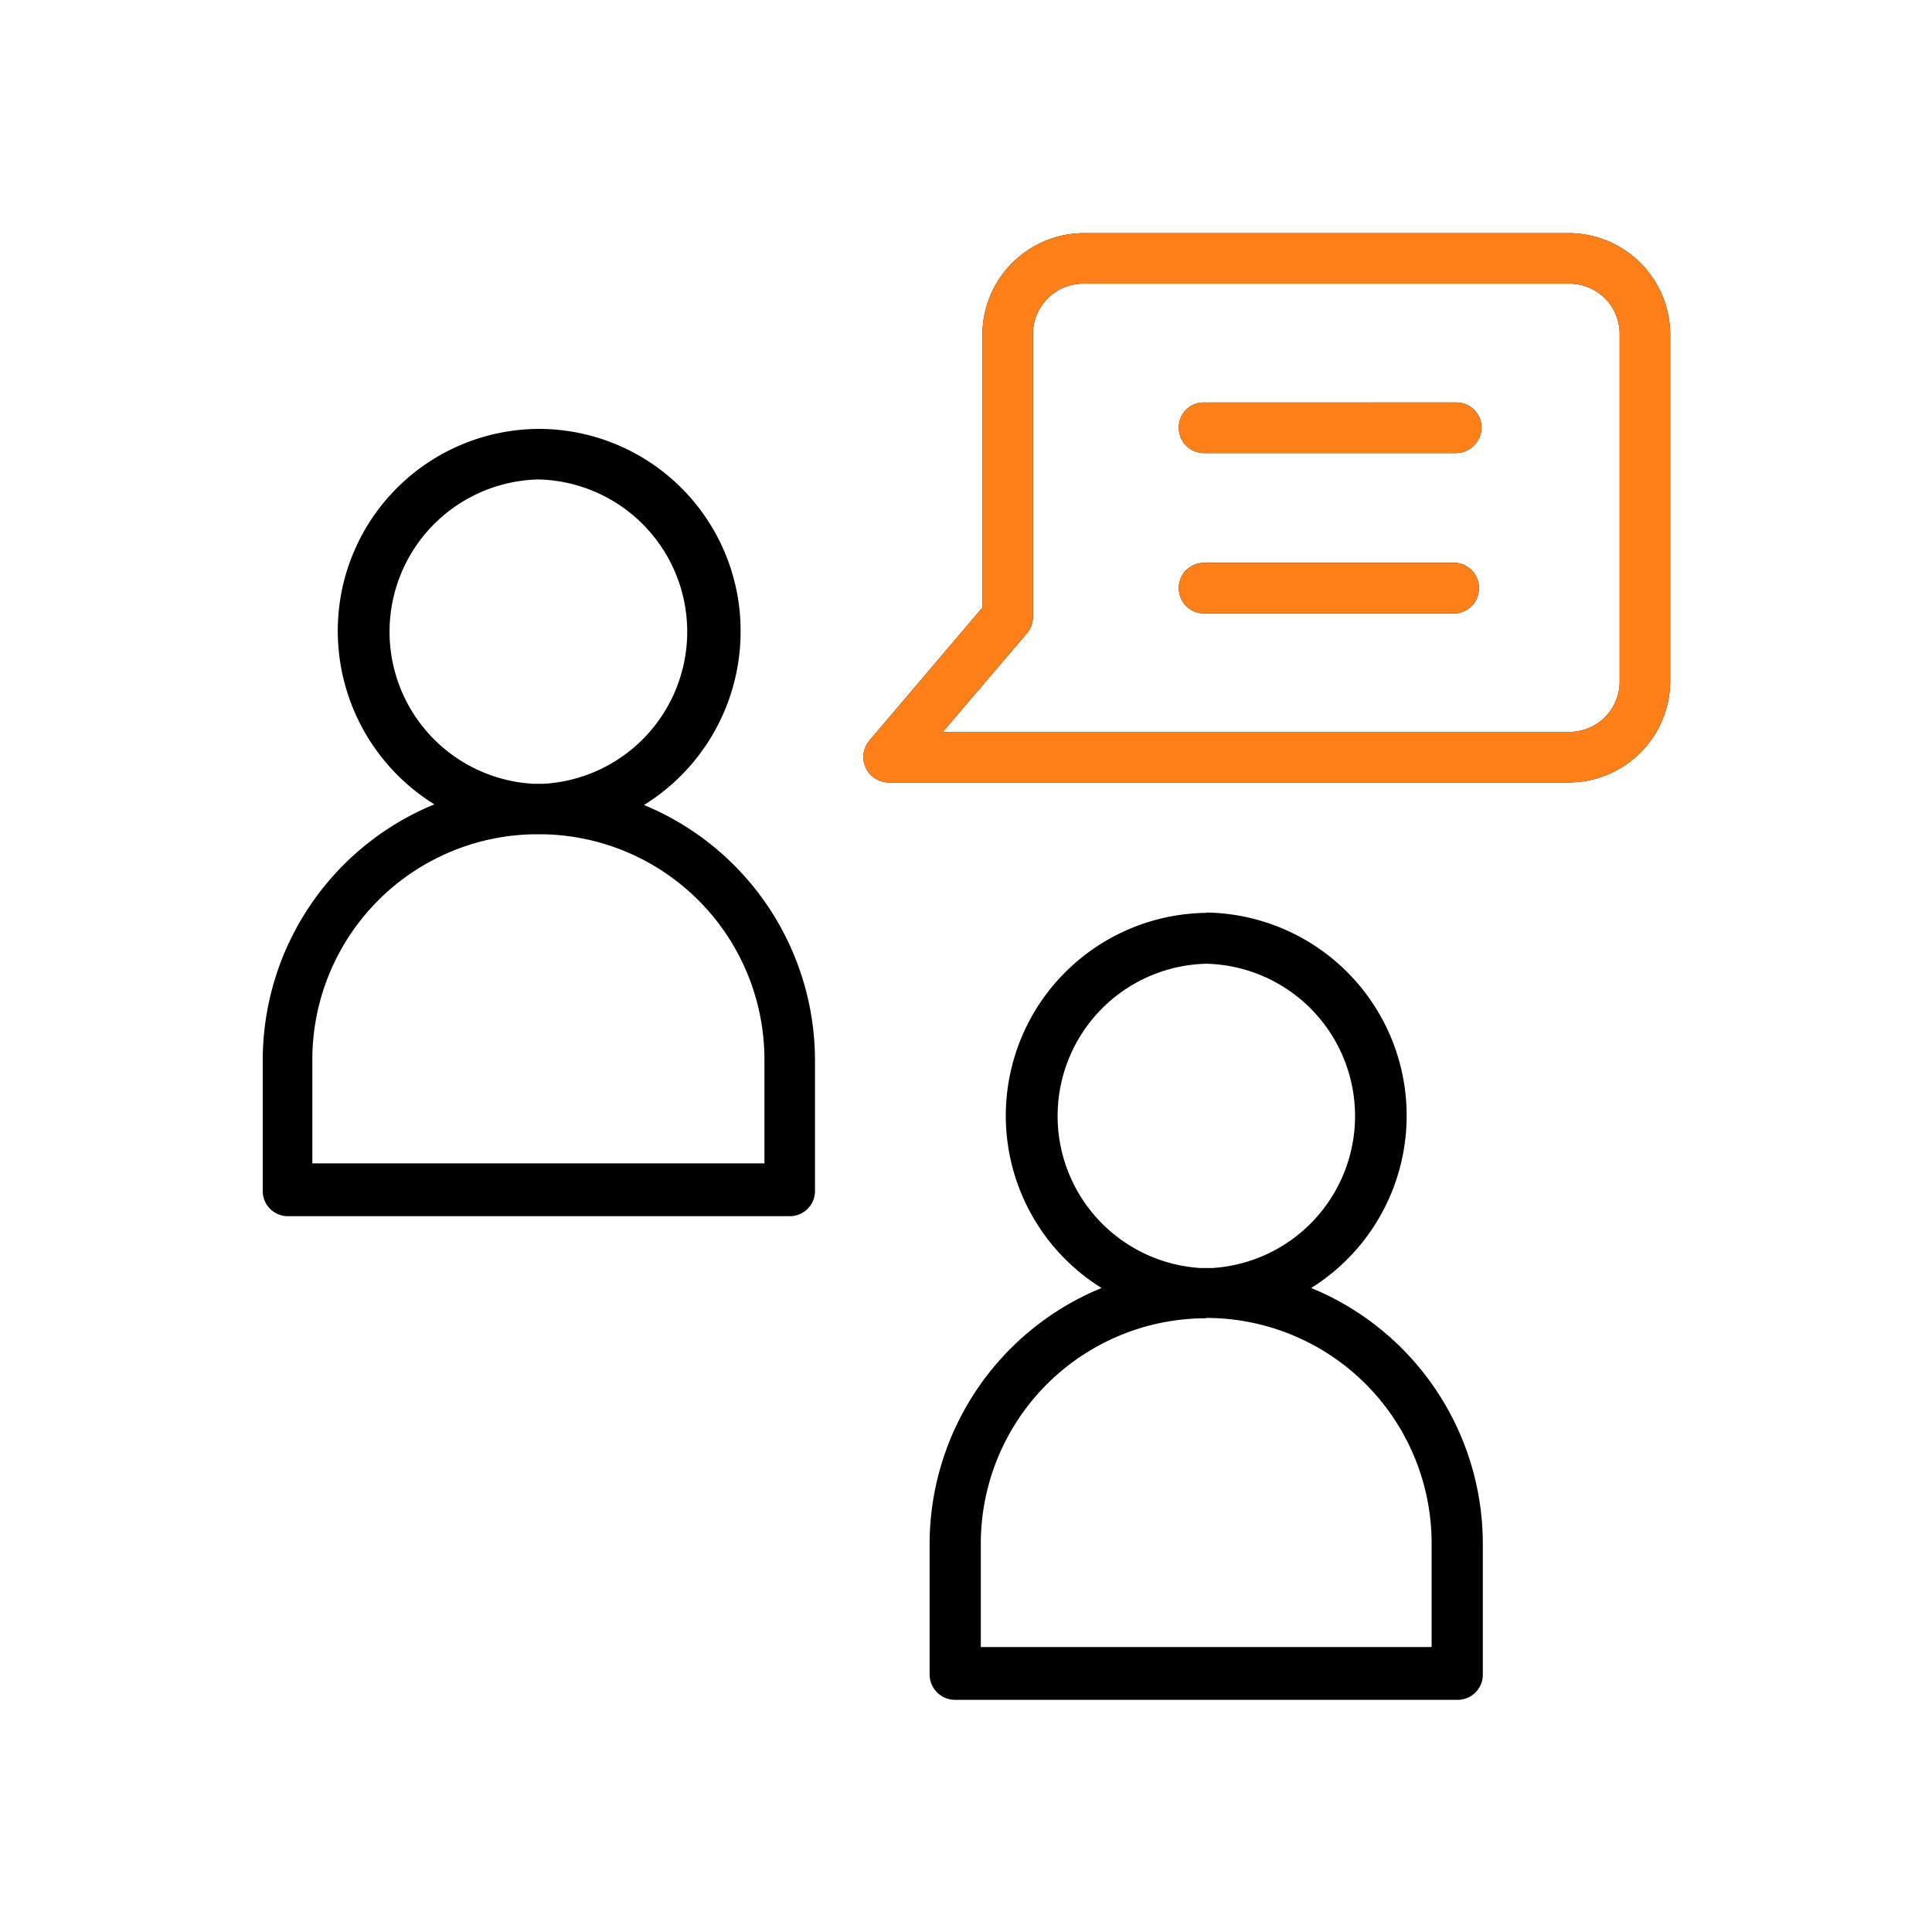
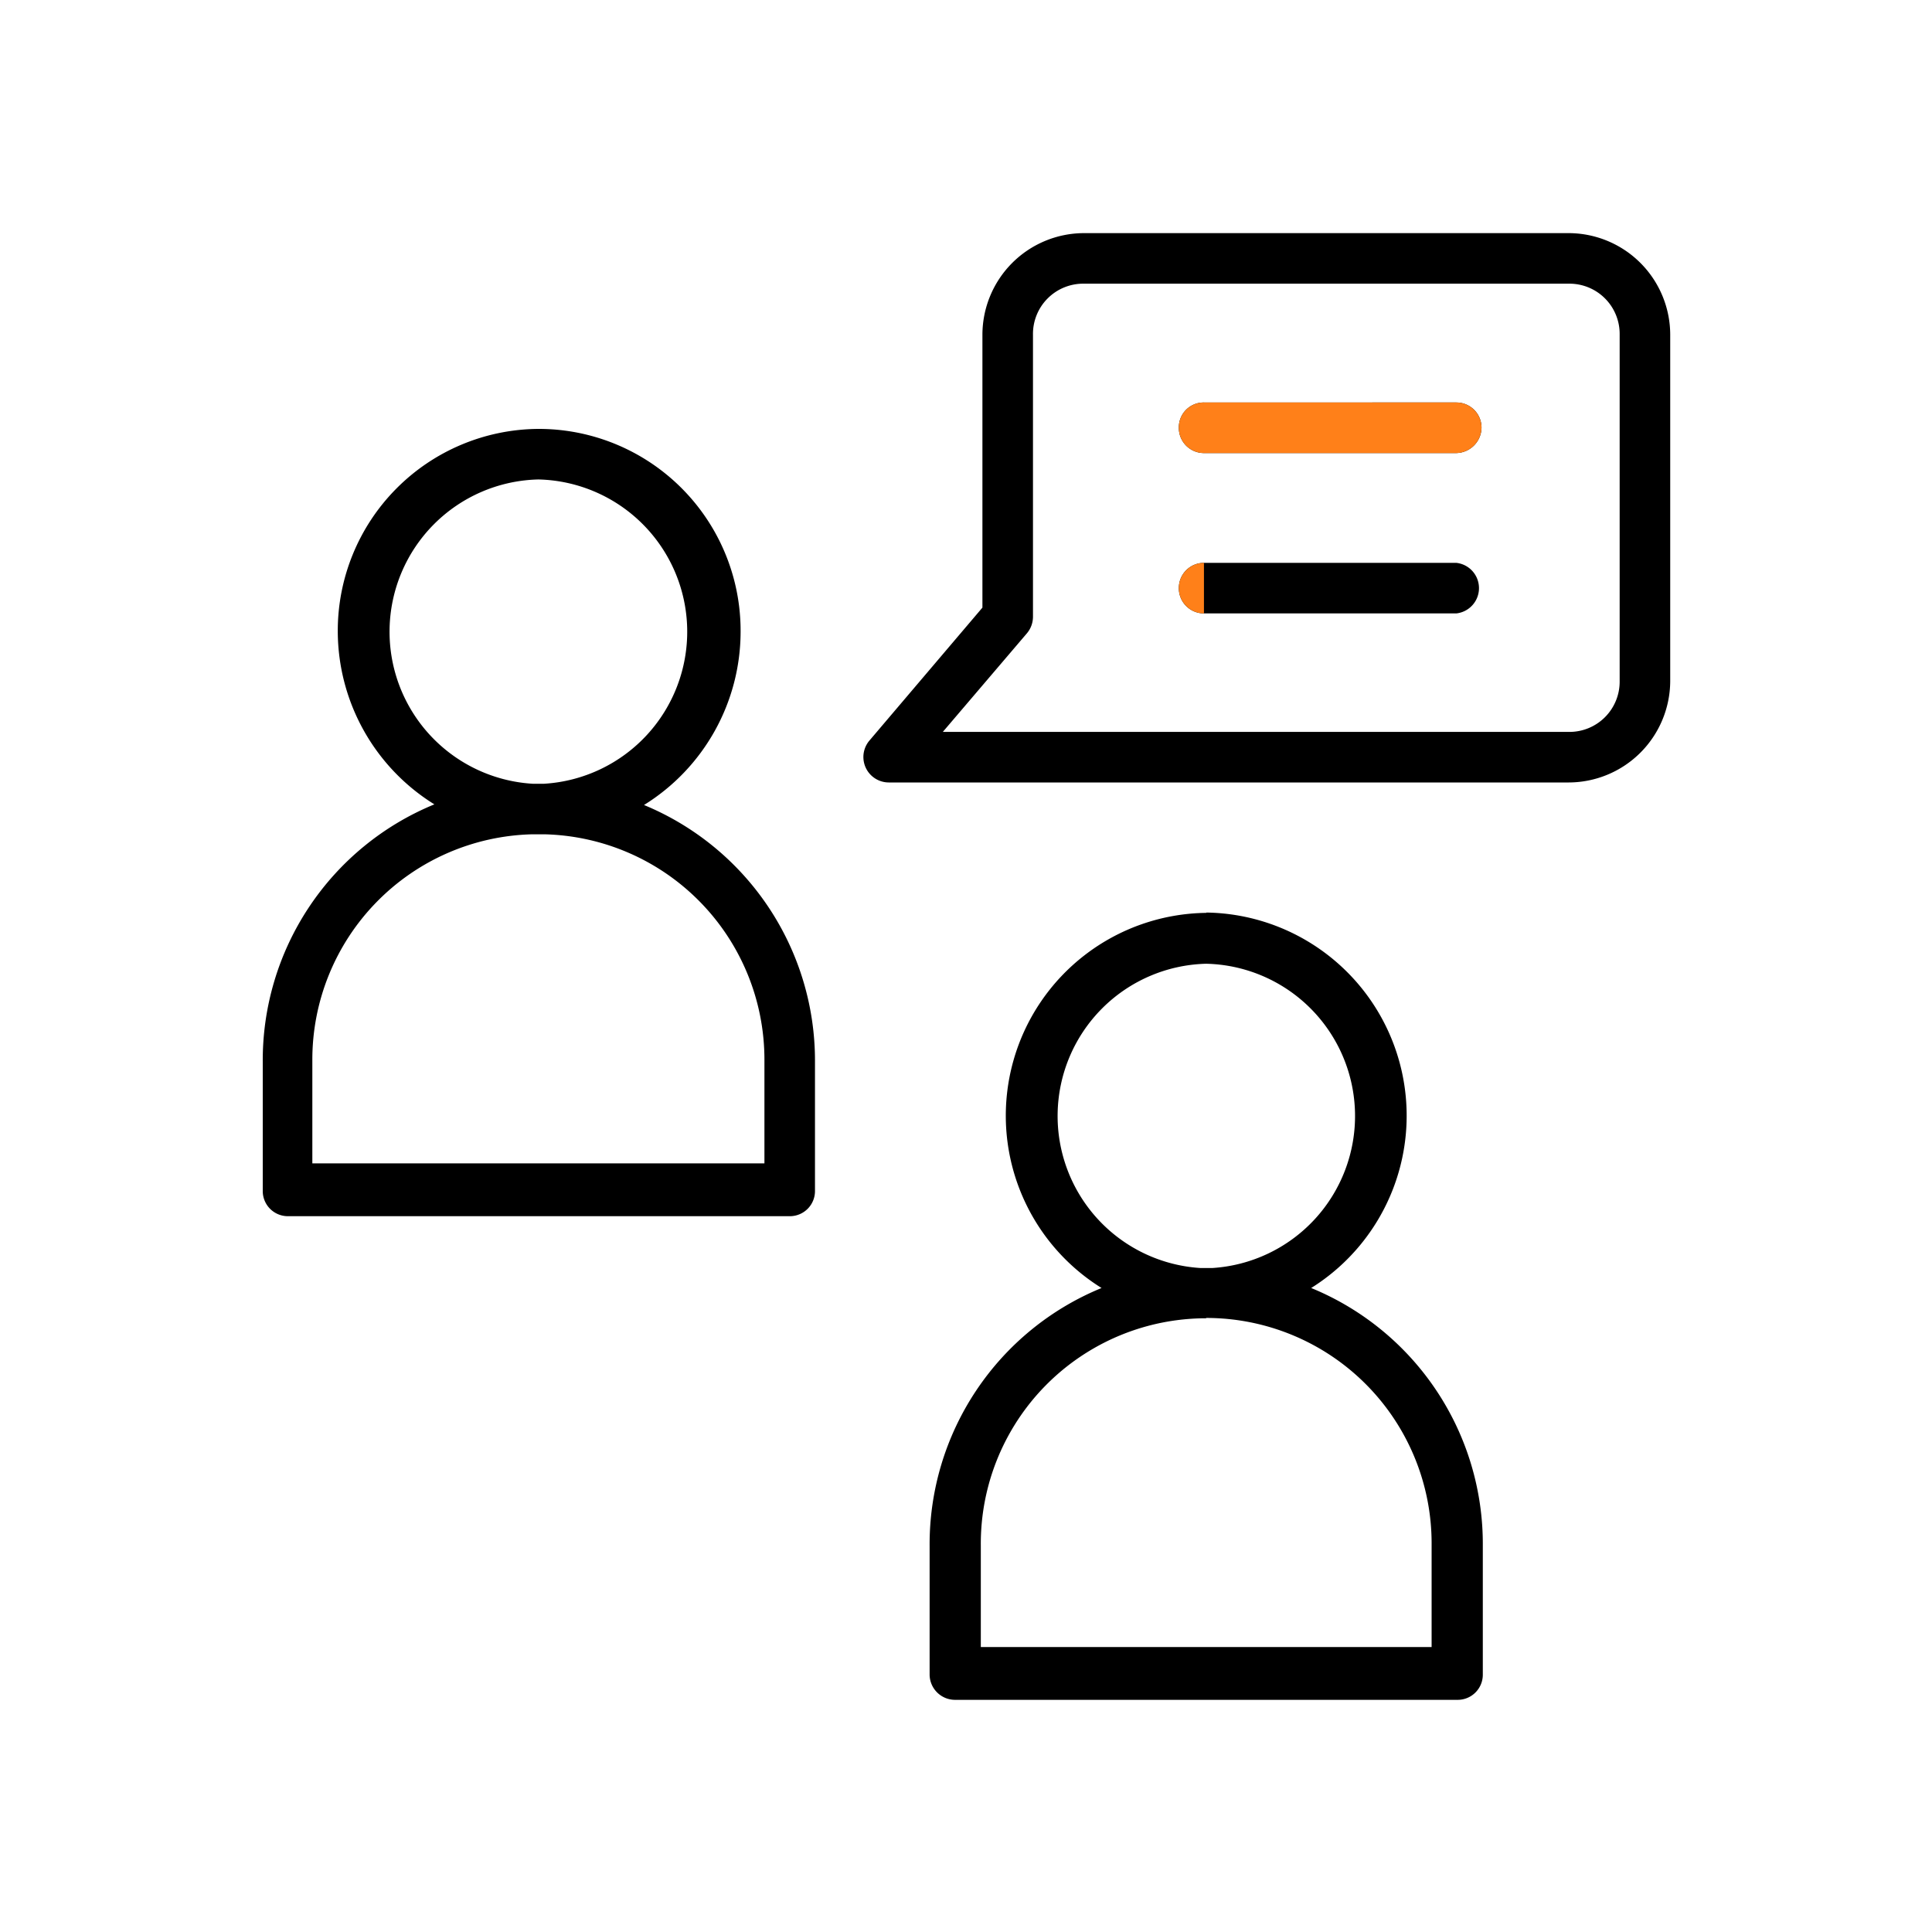
<svg xmlns="http://www.w3.org/2000/svg" id="Layer_1" data-name="Layer 1" viewBox="0 0 60 60">
  <defs>
    <style>.cls-1,.cls-2{fill-rule:evenodd;}.cls-2{fill:#ff8019;}</style>
  </defs>
  <path class="cls-1" d="M33.66,7.24a3.16,3.16,0,0,0-3.15,3.15v8.48L27,23a.79.79,0,0,0,.6,1.3H48.72a3.16,3.16,0,0,0,3.15-3.15V10.39a3.16,3.16,0,0,0-3.15-3.15Zm0,1.57H48.72a1.56,1.56,0,0,1,1.58,1.58V21.15a1.56,1.56,0,0,1-1.58,1.58H29.28l2.61-3.06a.8.8,0,0,0,.19-.51V10.39A1.56,1.56,0,0,1,33.66,8.81Zm3.73,3.69a.77.77,0,0,0-.78.78h0a.78.78,0,0,0,.78.79h7.84a.8.8,0,0,0,.78-.79h0a.78.78,0,0,0-.78-.78Zm-20.67.82a6.27,6.27,0,0,0-6.23,6.3,6.34,6.34,0,0,0,3,5.36,8.59,8.59,0,0,0-5.33,8v4a.78.78,0,0,0,.78.79H24.53a.78.78,0,0,0,.78-.79v-4A8.59,8.59,0,0,0,20,25a6.34,6.34,0,0,0,3-5.36A6.27,6.27,0,0,0,16.72,13.32Zm0,1.57a4.73,4.73,0,0,1,.18,9.45h-.36a4.73,4.73,0,0,1,.18-9.45Zm20.67,2.59a.78.78,0,0,0-.78.78h0a.78.78,0,0,0,.78.79h7.84a.79.79,0,0,0,0-1.57H37.39ZM16.53,25.91h.38a7,7,0,0,1,6.83,7v3.22H9.7V32.93A7,7,0,0,1,16.53,25.91Zm20.93,2.44A6.3,6.3,0,0,0,34.21,40a8.6,8.6,0,0,0-5.34,8v4a.79.79,0,0,0,.78.79H45.26a.78.78,0,0,0,.79-.78h0V48a8.59,8.59,0,0,0-5.33-8,6.31,6.31,0,0,0-3.26-11.66Zm0,1.58a4.73,4.73,0,0,1,.18,9.45h-.35a4.73,4.73,0,0,1,.17-9.45Zm0,11a7,7,0,0,1,7,7v3.22h-14V48A7,7,0,0,1,37.46,40.94Z" />
-   <path class="cls-2" d="M48.72,7.24H33.66a3.16,3.16,0,0,0-3.15,3.15v8.48L27,23a.79.79,0,0,0,.6,1.3H48.72a3.16,3.16,0,0,0,3.15-3.15V10.39A3.16,3.16,0,0,0,48.72,7.24ZM50.3,21.15a1.56,1.56,0,0,1-1.58,1.58H29.28l2.61-3.06a.8.8,0,0,0,.19-.51V10.39a1.56,1.56,0,0,1,1.58-1.58H48.72a1.56,1.56,0,0,1,1.58,1.58Z" />
  <path class="cls-2" d="M37.39,12.5a.77.77,0,0,0-.78.78h0a.78.78,0,0,0,.78.79h7.84a.8.8,0,0,0,.78-.79h0a.78.78,0,0,0-.78-.78Z" />
-   <path class="cls-2" d="M37.39,17.48a.78.78,0,0,0-.78.78h0a.78.78,0,0,0,.78.79h7.84a.79.79,0,0,0,0-1.57H37.39Z" />
+   <path class="cls-2" d="M37.39,17.48a.78.78,0,0,0-.78.78h0a.78.78,0,0,0,.78.79h7.84H37.39Z" />
</svg>